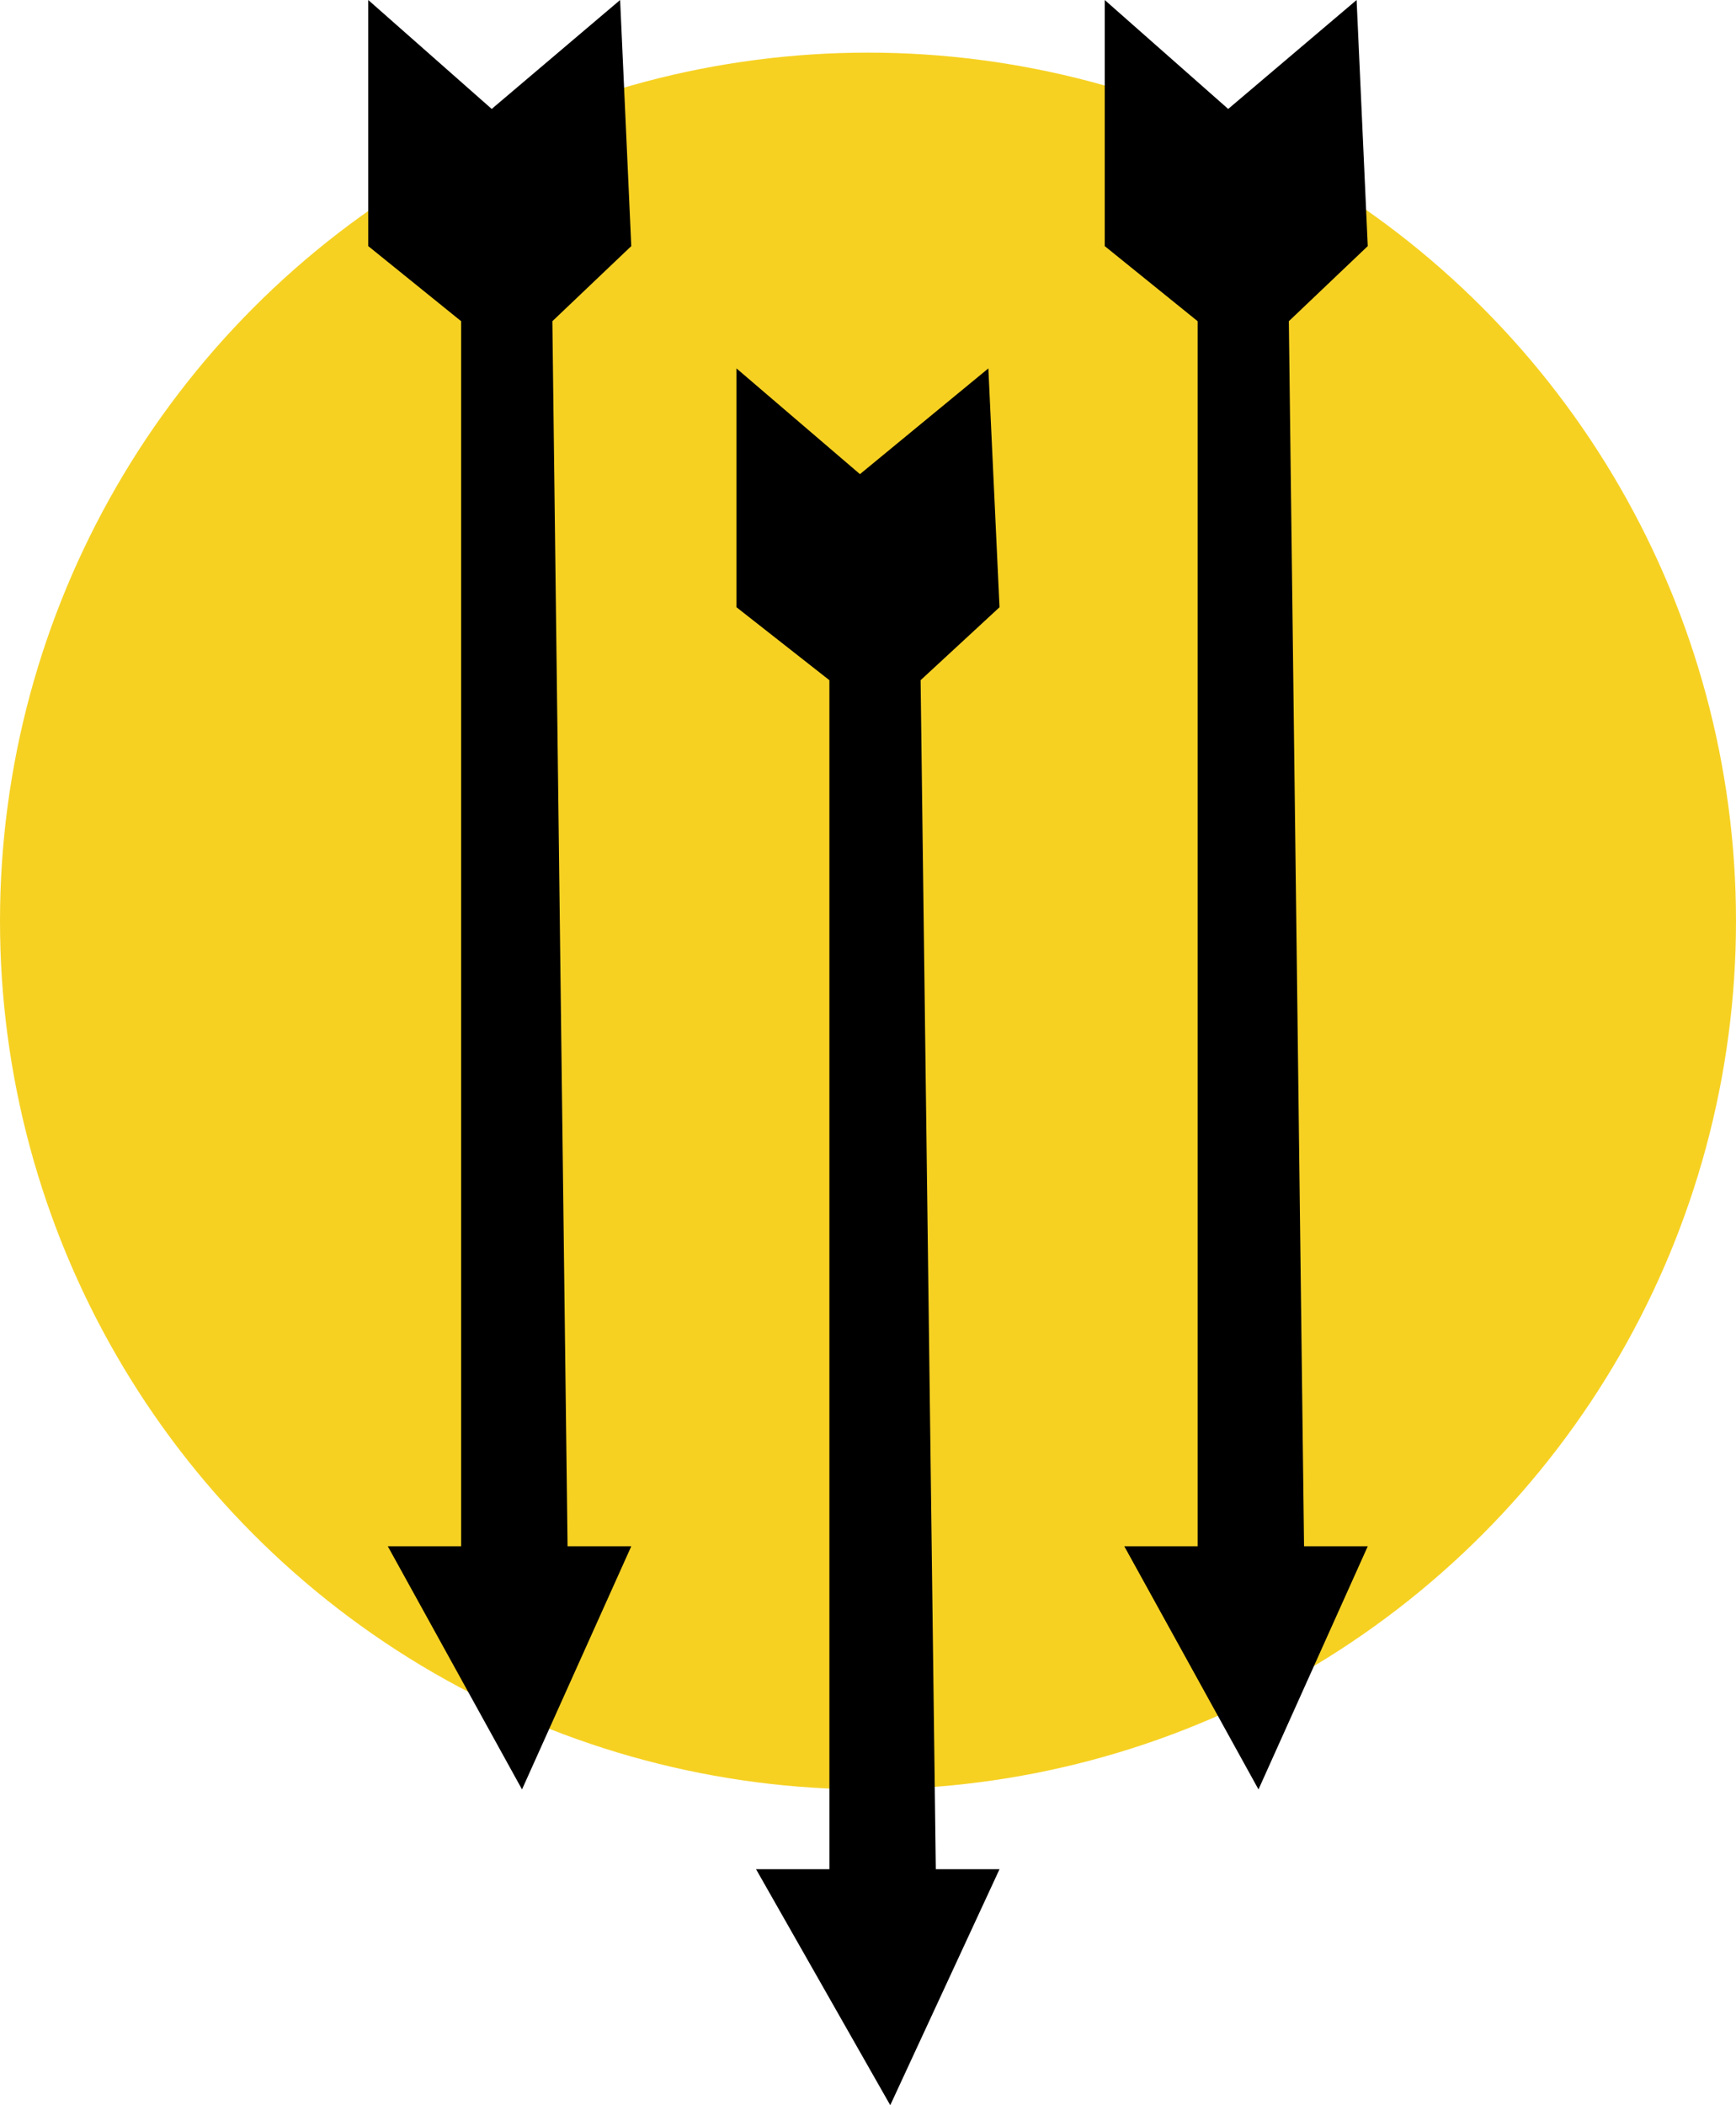
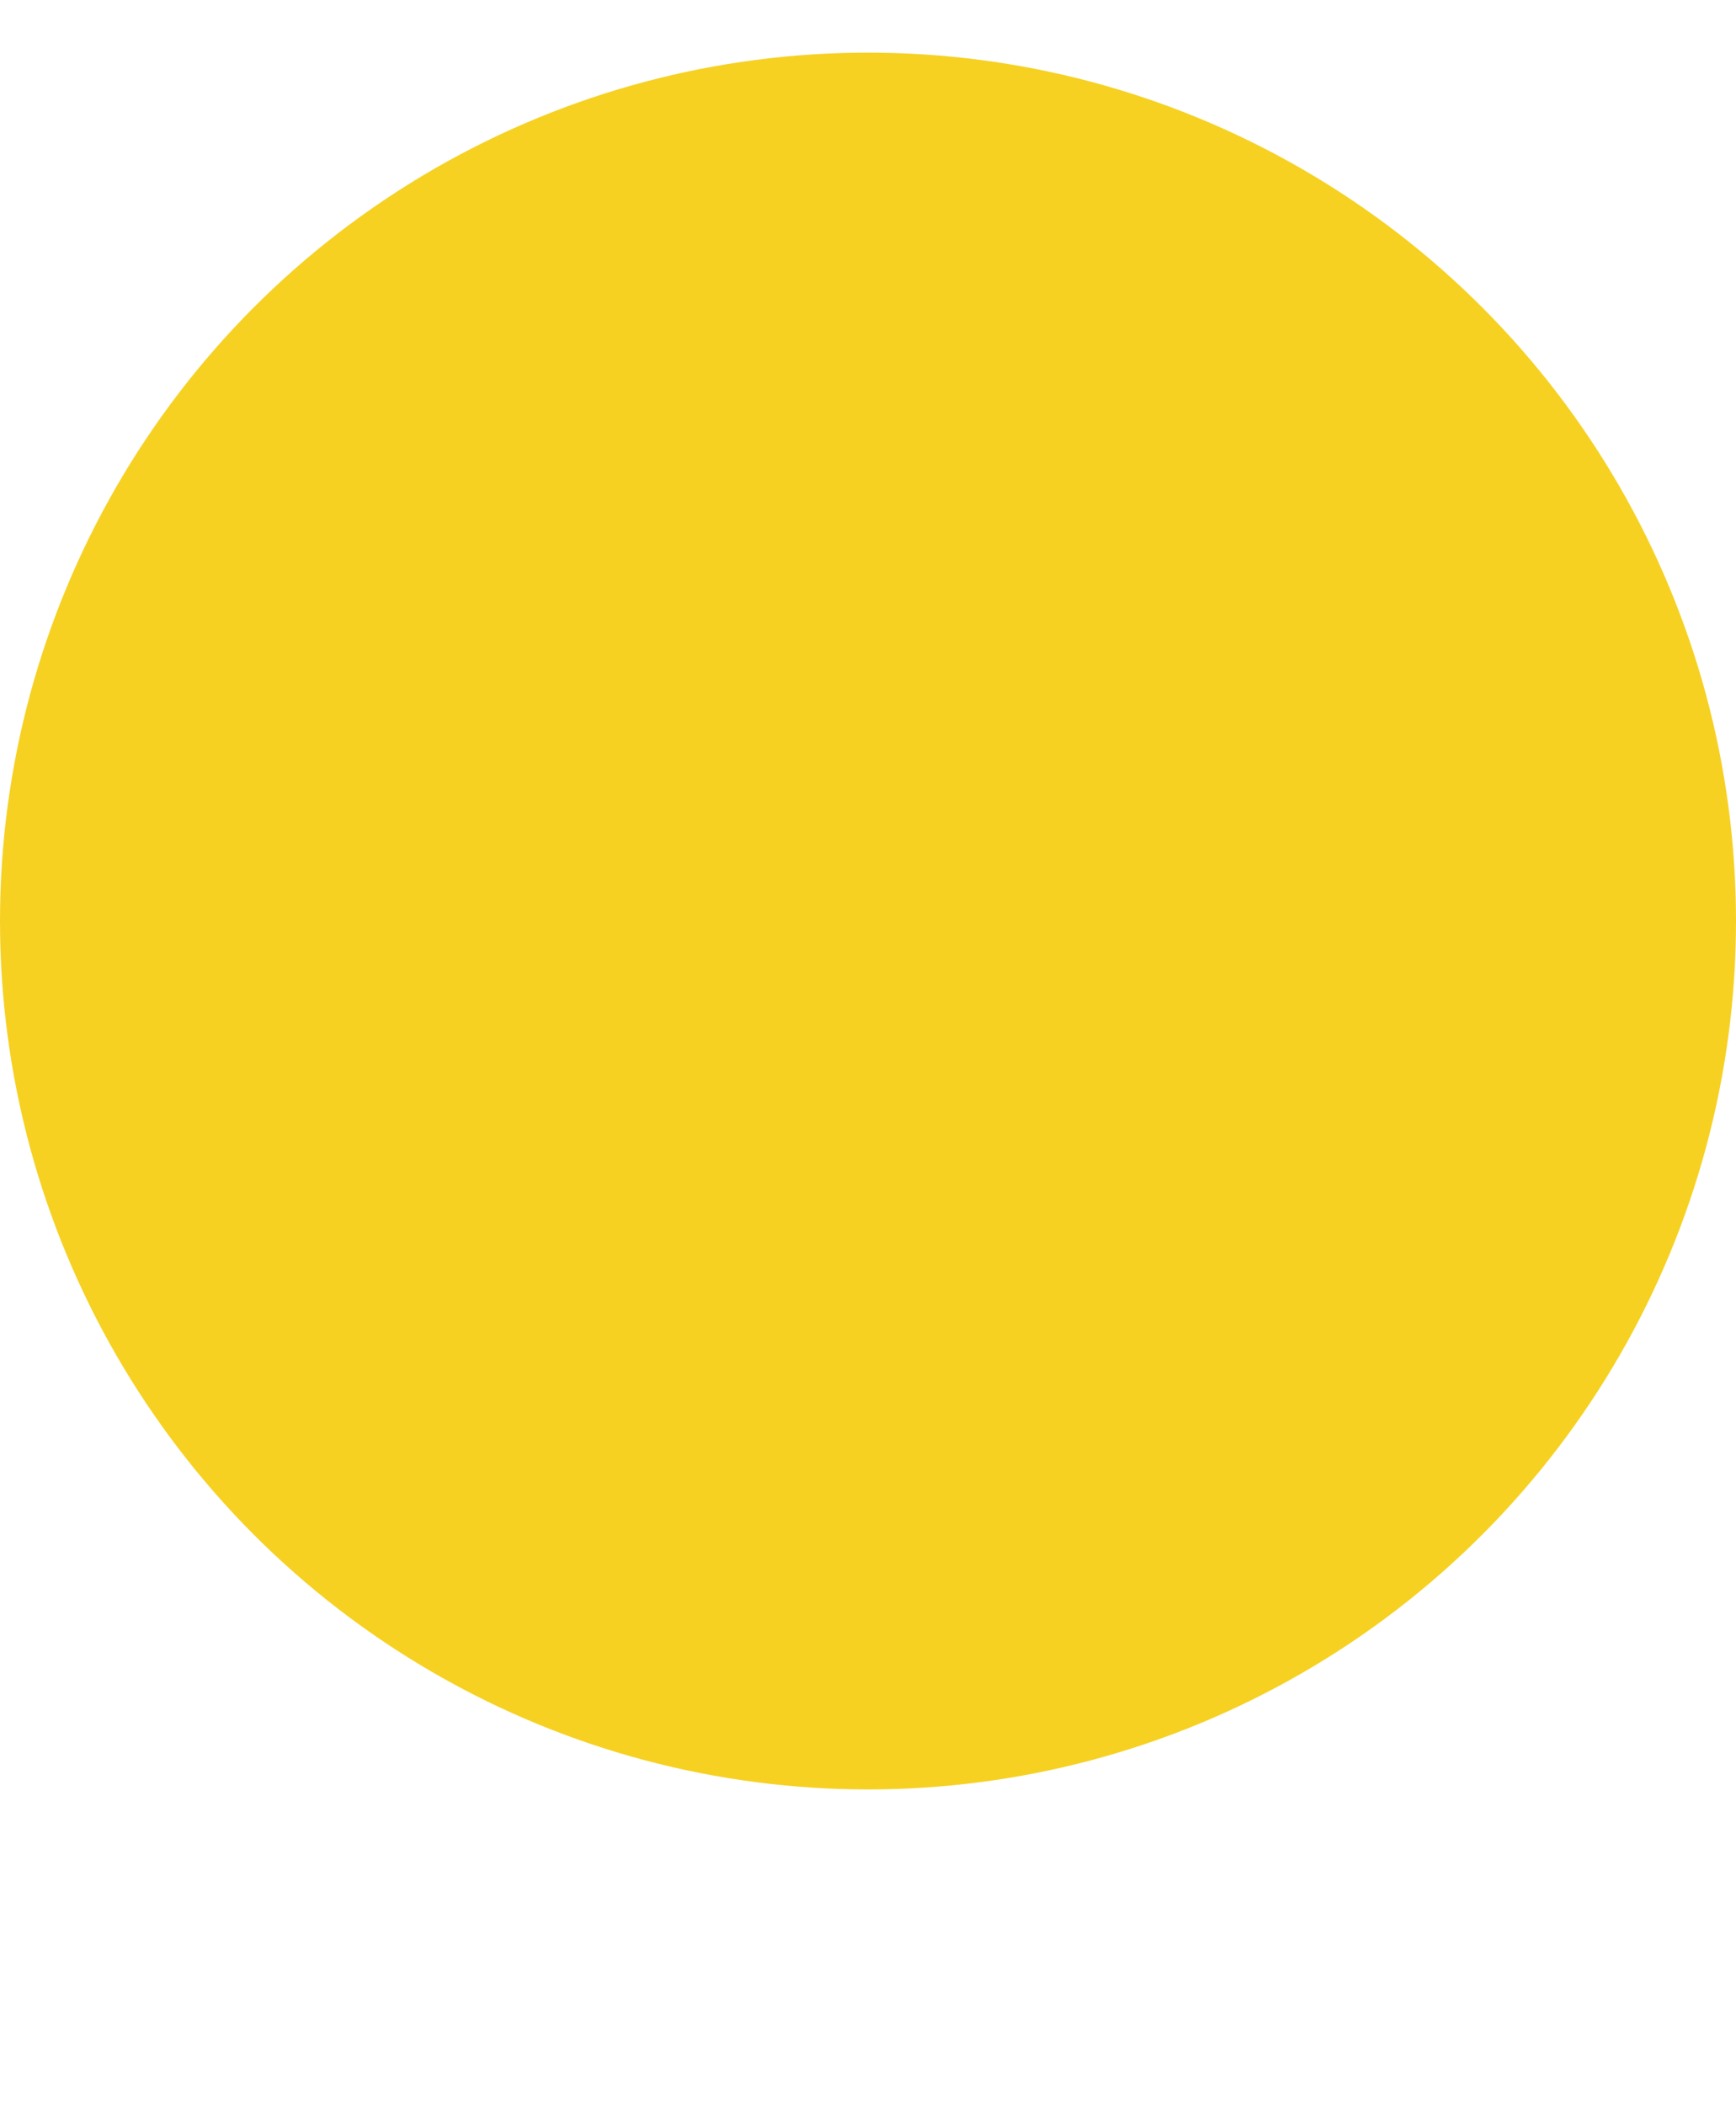
<svg xmlns="http://www.w3.org/2000/svg" width="33" height="40" viewBox="0 0 33 40">
  <g fill="none" fill-rule="evenodd">
    <g>
      <g transform="translate(-632 -3240) translate(632 3240)">
        <circle cx="16.5" cy="17.5" r="16.5" fill="#F6D122" />
-         <path fill="#000" d="M7 0L9.347 2.07 11.788 0 12 4.676 10.5 6.103 10.789 29.38 12 29.38 9.923 34 7.372 29.38 8.766 29.38 8.766 6.103 7 4.676zM14 7L16.347 9.009 18.788 7 19 11.538 17.5 12.924 17.789 35.516 19 35.516 16.923 40 14.372 35.516 15.766 35.516 15.766 12.924 14 11.538zM21 0L23.347 2.07 25.788 0 26 4.676 24.5 6.103 24.789 29.38 26 29.38 23.923 34 21.372 29.38 22.766 29.38 22.766 6.103 21 4.676z" />
      </g>
    </g>
  </g>
</svg>